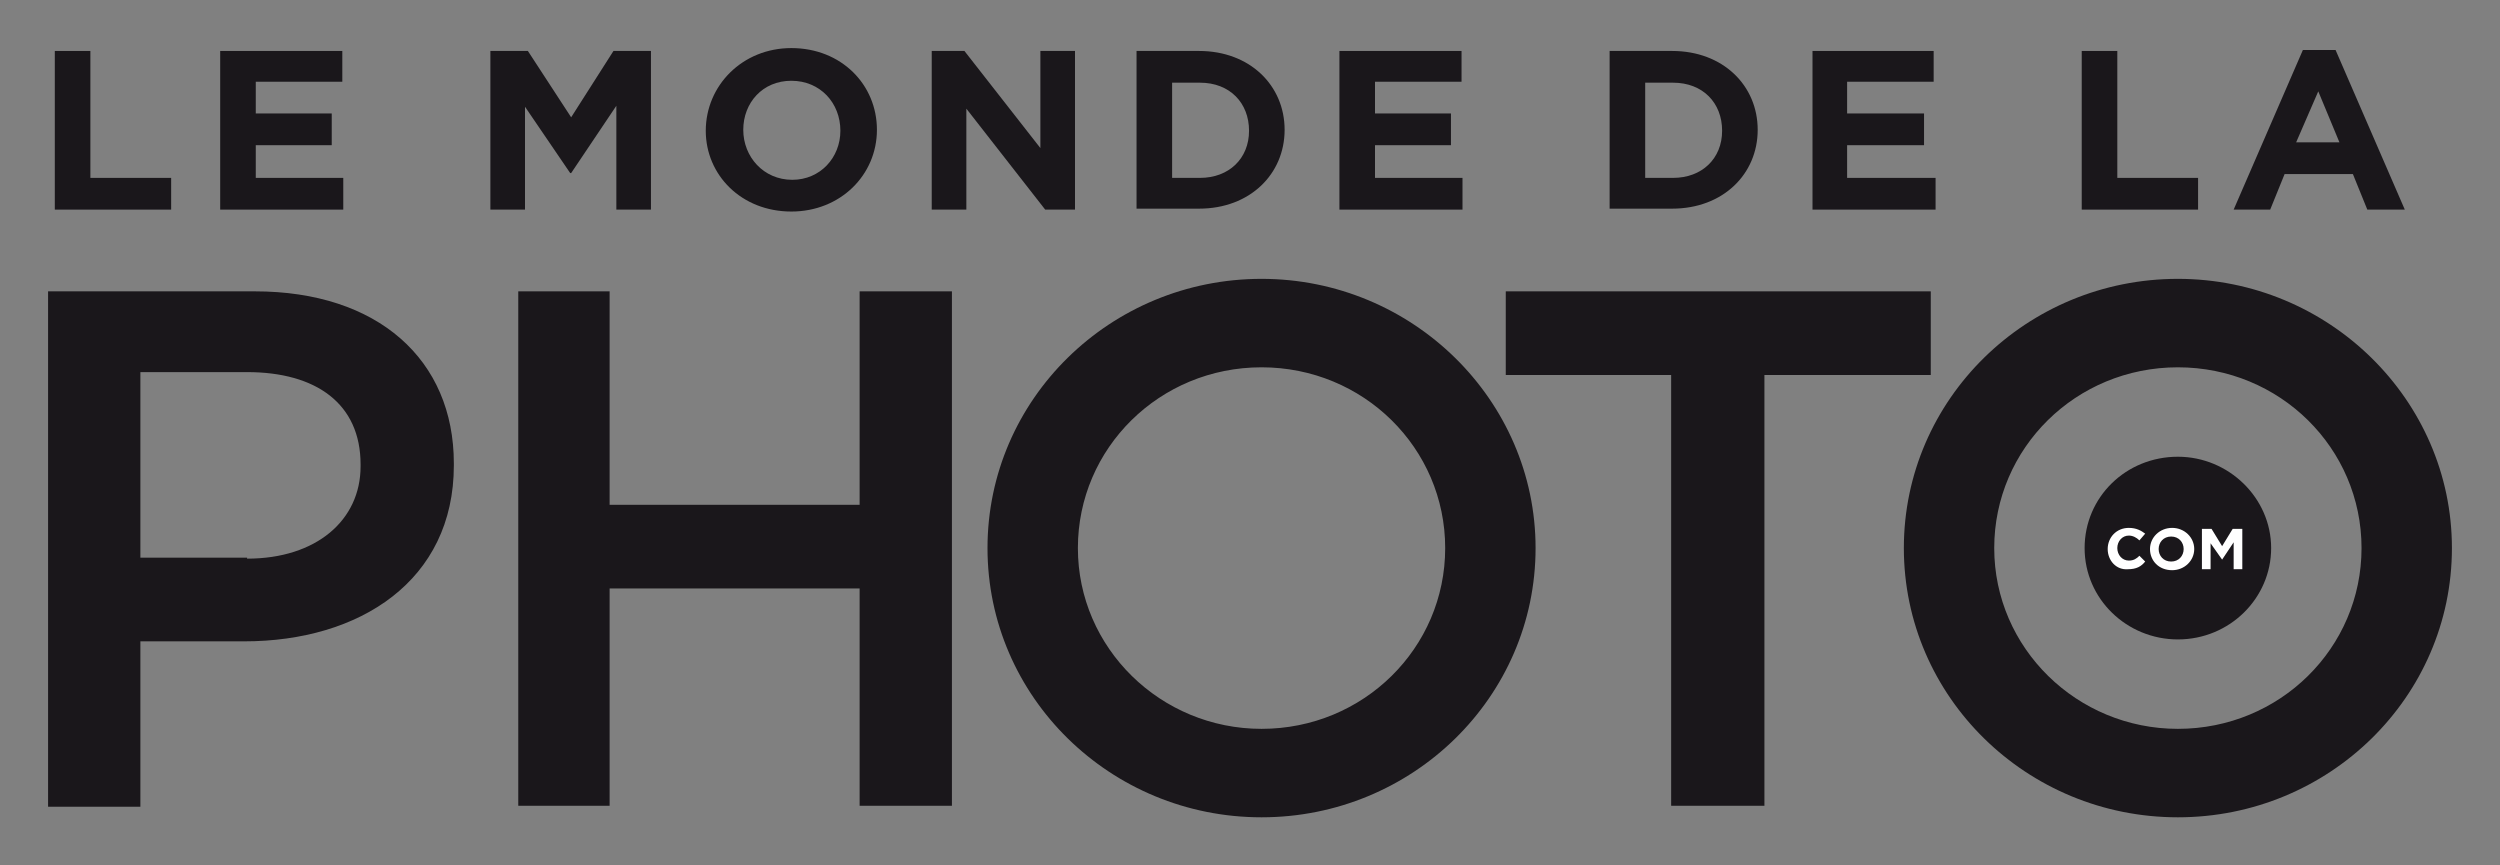
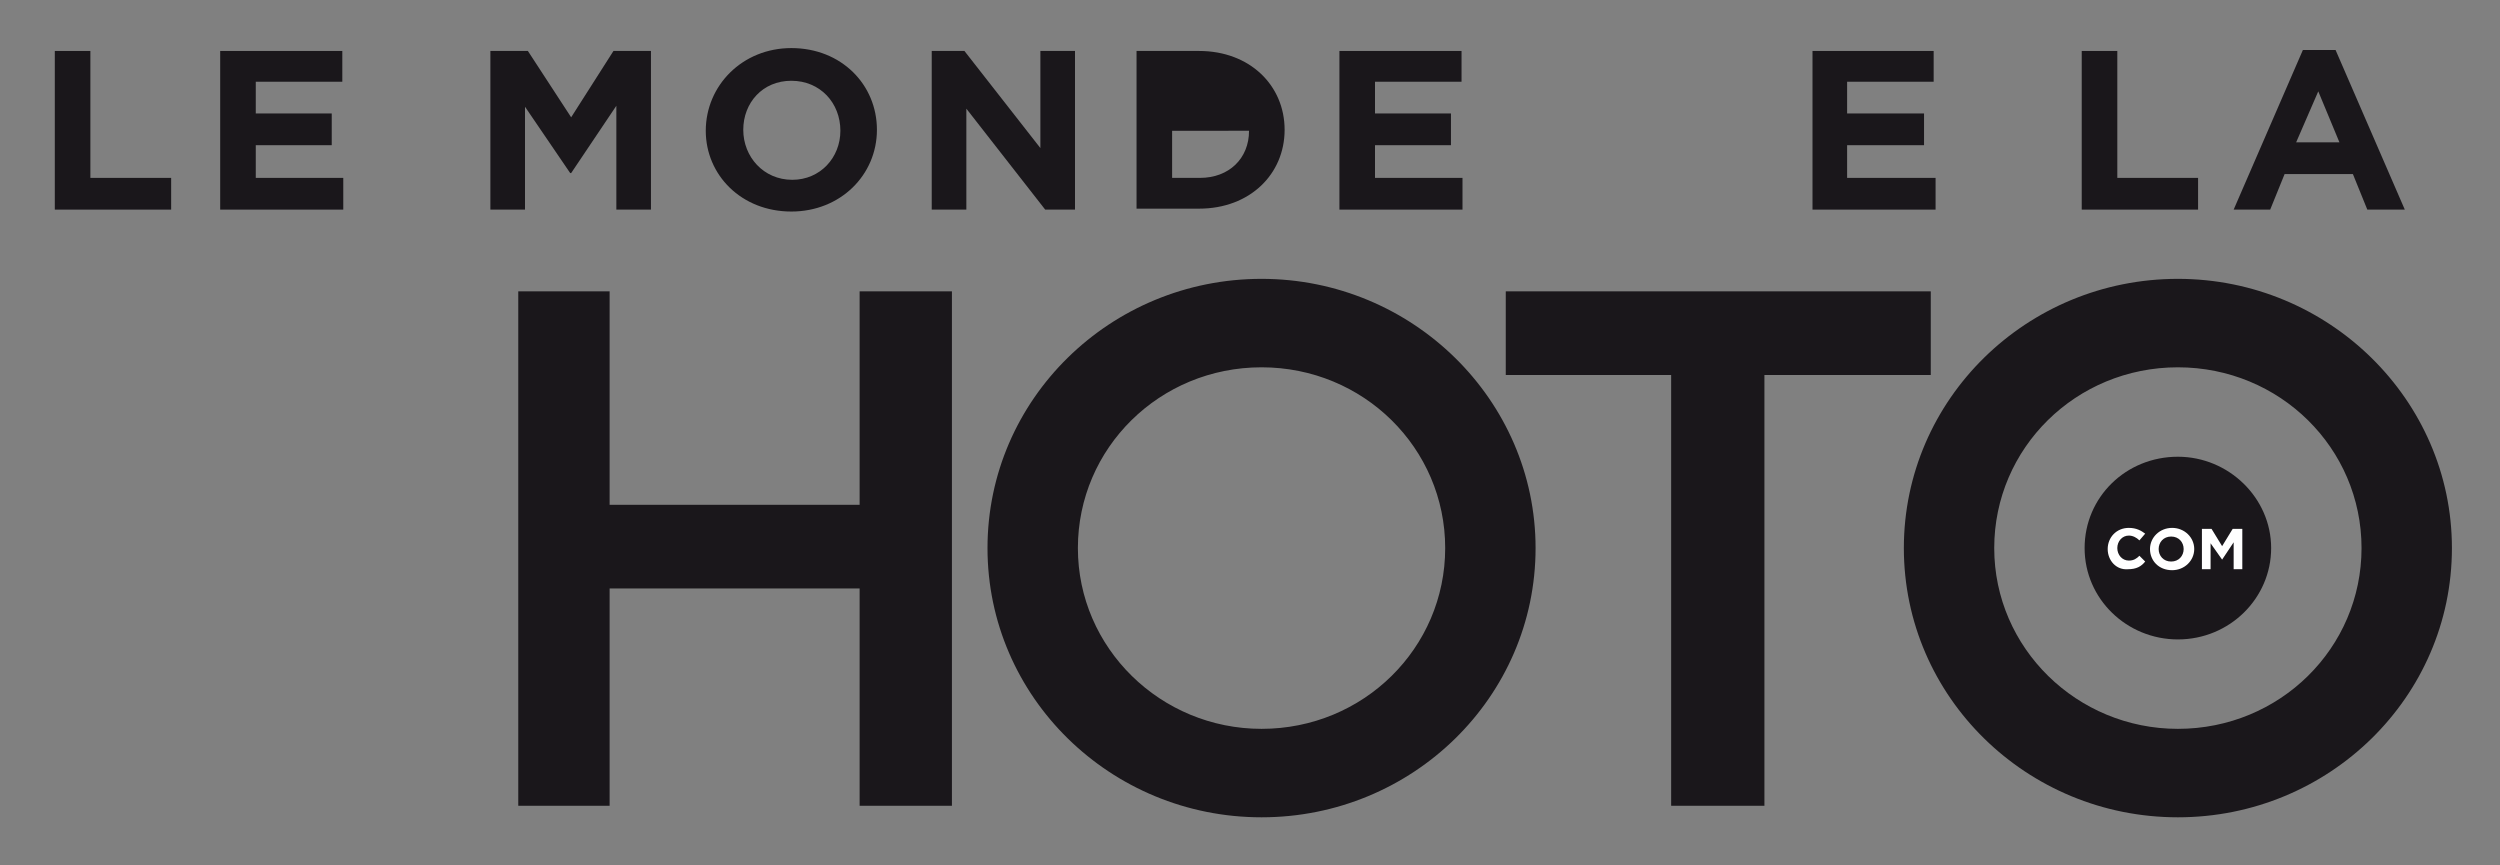
<svg xmlns="http://www.w3.org/2000/svg" xmlns:xlink="http://www.w3.org/1999/xlink" id="Calque_1" x="0px" y="0px" viewBox="0 0 260 90" xml:space="preserve">
  <rect x="0" y="0" width="260" height="90" fill="#808080" stroke="none" />
  <g>
    <defs>
      <rect id="SVGID_1_" x="5" y="5" width="250" height="80" />
    </defs>
    <clipPath id="SVGID_2_">
      <use xlink:href="#SVGID_1_" />
    </clipPath>
-     <path clip-path="url(#SVGID_2_)" fill="#1A171B" d="M25.7,58.1c7.2,0,11.8-4,11.8-9.6v-0.2c0-6.3-4.6-9.6-11.8-9.6H14.6v19.3H25.7z    M5,30.3h21.5c12.8,0,20.7,7.1,20.7,17.9v0.2c0,12-9.8,18.3-21.8,18.3H14.6v17.2H5V30.3z" />
  </g>
  <polygon fill="#1A171B" points="53.9,30.3 63.4,30.3 63.4,52.5 89.4,52.5 89.4,30.3 99,30.3 99,83.8 89.4,83.8 89.4,61.2 63.4,61.2   63.4,83.8 53.9,83.8 " />
  <polygon fill="#1A171B" points="173.8,39 156.6,39 156.6,30.3 200.8,30.3 200.8,39 183.5,39 183.5,83.8 173.8,83.8 " />
  <g>
    <defs>
      <rect id="SVGID_3_" x="5" y="5" width="250" height="80" />
    </defs>
    <clipPath id="SVGID_4_">
      <use xlink:href="#SVGID_3_" />
    </clipPath>
    <path clip-path="url(#SVGID_4_)" fill="#1A171B" d="M131.2,38.2c-10.6,0-19.1,8.4-19.1,18.8s8.6,18.8,19.1,18.8   c10.6,0,19.1-8.4,19.1-18.8S141.8,38.2,131.2,38.2 M159.7,57c0,15.5-12.8,28-28.5,28c-15.7,0-28.5-12.5-28.5-28s12.8-28,28.5-28   C146.9,29,159.7,41.6,159.7,57" />
    <path clip-path="url(#SVGID_4_)" fill="#1A171B" d="M226.5,38.2c-10.6,0-19.1,8.4-19.1,18.8s8.6,18.8,19.1,18.8   c10.6,0,19.1-8.4,19.1-18.8S237.1,38.2,226.5,38.2 M255,57c0,15.5-12.8,28-28.5,28C210.8,85,198,72.5,198,57s12.8-28,28.5-28   C242.2,29,255,41.6,255,57" />
    <path clip-path="url(#SVGID_4_)" fill="#1A171B" d="M236.2,57c0,5.2-4.3,9.5-9.7,9.5c-5.3,0-9.7-4.2-9.7-9.5s4.3-9.5,9.7-9.5   C231.8,47.5,236.2,51.8,236.2,57" />
    <path clip-path="url(#SVGID_4_)" fill="#FFFFFF" d="M219.2,57.1L219.2,57.1c0-1.2,0.9-2.2,2.2-2.2c0.8,0,1.3,0.3,1.7,0.6l-0.6,0.7   c-0.3-0.3-0.7-0.5-1.1-0.5c-0.7,0-1.2,0.6-1.2,1.3v0c0,0.7,0.5,1.3,1.2,1.3c0.5,0,0.8-0.2,1.1-0.5l0.6,0.6   c-0.4,0.5-0.9,0.8-1.8,0.8C220.1,59.3,219.2,58.3,219.2,57.1" />
    <path clip-path="url(#SVGID_4_)" fill="#FFFFFF" d="M227.1,57.1L227.1,57.1c0-0.7-0.5-1.3-1.3-1.3c-0.8,0-1.3,0.6-1.3,1.3v0   c0,0.7,0.5,1.3,1.3,1.3C226.6,58.4,227.1,57.8,227.1,57.1 M223.6,57.1L223.6,57.1c0-1.2,1-2.2,2.3-2.2c1.3,0,2.3,1,2.3,2.2v0   c0,1.2-1,2.2-2.3,2.2C224.5,59.3,223.6,58.3,223.6,57.1" />
  </g>
  <polygon fill="#FFFFFF" points="229,55 230,55 231.1,56.8 232.2,55 233.2,55 233.2,59.2 232.3,59.2 232.3,56.4 231.1,58.2   231.1,58.2 229.9,56.5 229.9,59.2 229,59.2 " />
  <polygon fill="#1A171B" points="5.7,5.3 5.7,21.8 17.8,21.8 17.8,18.5 9.4,18.5 9.4,5.3 " />
  <polygon fill="#1A171B" points="22.9,5.3 22.9,21.8 35.7,21.8 35.7,18.5 26.6,18.5 26.6,15.1 34.5,15.1 34.5,11.8 26.6,11.8   26.6,8.5 35.6,8.5 35.6,5.3 " />
  <polygon fill="#1A171B" points="63.8,5.3 59.4,12.2 54.9,5.3 51,5.3 51,21.8 54.6,21.8 54.6,11.1 59.3,18 59.4,18 64.1,11   64.1,21.8 67.7,21.8 67.7,5.3 " />
  <g>
    <defs>
      <rect id="SVGID_5_" x="5" y="5" width="250" height="80" />
    </defs>
    <clipPath id="SVGID_6_">
      <use xlink:href="#SVGID_5_" />
    </clipPath>
    <path clip-path="url(#SVGID_6_)" fill="#1A171B" d="M87.4,13.6L87.4,13.6c0-2.9-2.1-5.2-5.1-5.2c-3,0-5,2.3-5,5.1v0   c0,2.8,2.1,5.2,5.1,5.2C85.3,18.7,87.4,16.4,87.4,13.6 M73.4,13.6L73.4,13.6c0-4.7,3.8-8.6,8.9-8.6c5.2,0,8.9,3.8,8.9,8.5v0   c0,4.7-3.8,8.5-8.9,8.5C77.1,22,73.4,18.2,73.4,13.6" />
  </g>
  <polygon fill="#1A171B" points="108.2,5.3 108.2,15.4 100.3,5.3 96.9,5.3 96.9,21.8 100.5,21.8 100.5,11.3 108.7,21.8 111.8,21.8   111.8,5.3 " />
  <g>
    <defs>
      <rect id="SVGID_7_" x="5" y="5" width="250" height="80" />
    </defs>
    <clipPath id="SVGID_8_">
      <use xlink:href="#SVGID_7_" />
    </clipPath>
-     <path clip-path="url(#SVGID_8_)" fill="#1A171B" d="M121.9,8.6v9.9h2.9c3,0,5.1-2,5.1-4.9v0c0-2.9-2-5-5.1-5H121.9z M118.2,5.3h6.5   c5.3,0,8.9,3.6,8.9,8.2v0c0,4.6-3.6,8.2-8.9,8.2h-6.5V5.3z" />
+     <path clip-path="url(#SVGID_8_)" fill="#1A171B" d="M121.9,8.6v9.9h2.9c3,0,5.1-2,5.1-4.9v0H121.9z M118.2,5.3h6.5   c5.3,0,8.9,3.6,8.9,8.2v0c0,4.6-3.6,8.2-8.9,8.2h-6.5V5.3z" />
  </g>
  <polygon fill="#1A171B" points="139.3,5.3 139.3,21.8 152.1,21.8 152.1,18.5 143,18.5 143,15.1 150.9,15.1 150.9,11.8 143,11.8   143,8.5 152,8.5 152,5.3 " />
  <g>
    <defs>
      <rect id="SVGID_9_" x="5" y="5" width="250" height="80" />
    </defs>
    <clipPath id="SVGID_10_">
      <use xlink:href="#SVGID_9_" />
    </clipPath>
-     <path clip-path="url(#SVGID_10_)" fill="#1A171B" d="M171.1,8.6v9.9h2.9c3,0,5.1-2,5.1-4.9v0c0-2.9-2-5-5.1-5H171.1z M167.4,5.3   h6.5c5.3,0,8.9,3.6,8.9,8.2v0c0,4.6-3.6,8.2-8.9,8.2h-6.5V5.3z" />
  </g>
  <polygon fill="#1A171B" points="188.5,5.3 188.5,21.8 201.3,21.8 201.3,18.5 192.1,18.5 192.1,15.1 200.1,15.1 200.1,11.8   192.1,11.8 192.1,8.5 201.1,8.5 201.1,5.3 " />
  <polygon fill="#1A171B" points="216.5,5.3 216.5,21.8 228.6,21.8 228.6,18.5 220.2,18.5 220.2,5.3 " />
  <path fill="#1A171B" d="M241.1,9.5l2.2,5.3h-4.5L241.1,9.5z M239.5,5.2l-7.2,16.6h3.8l1.5-3.7h7.1l1.5,3.7h3.9l-7.2-16.6H239.5z" />
</svg>